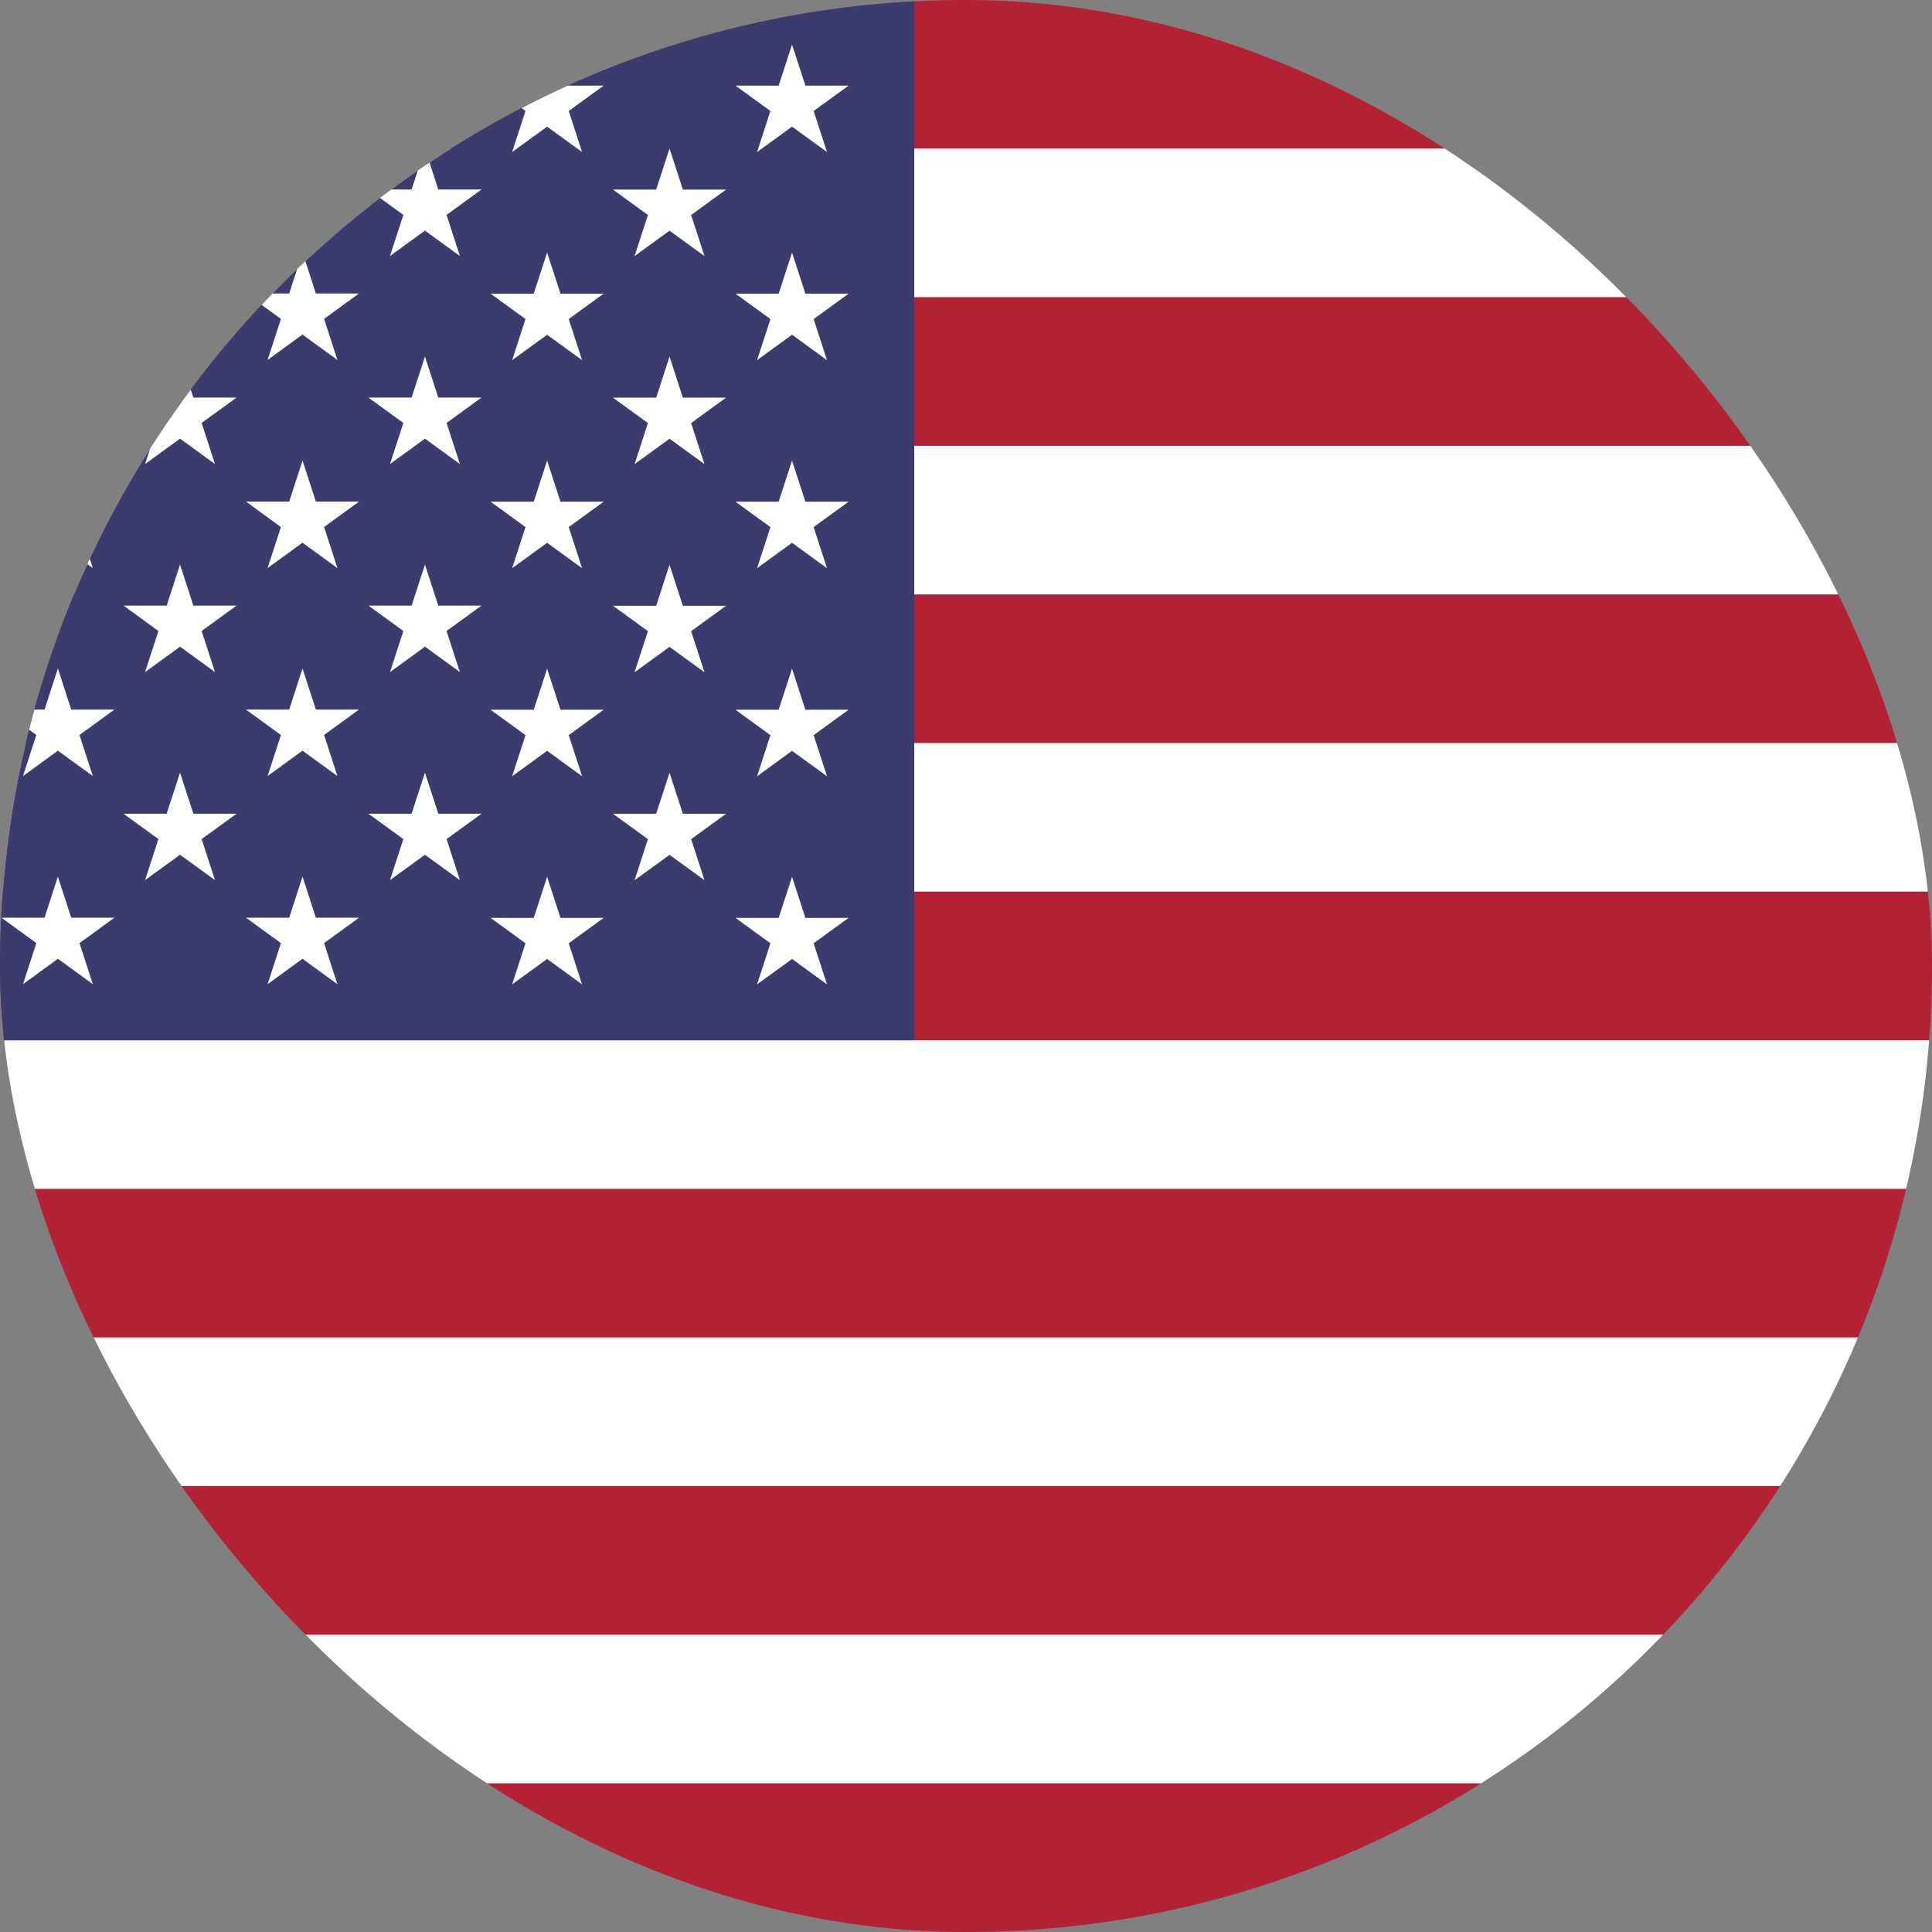
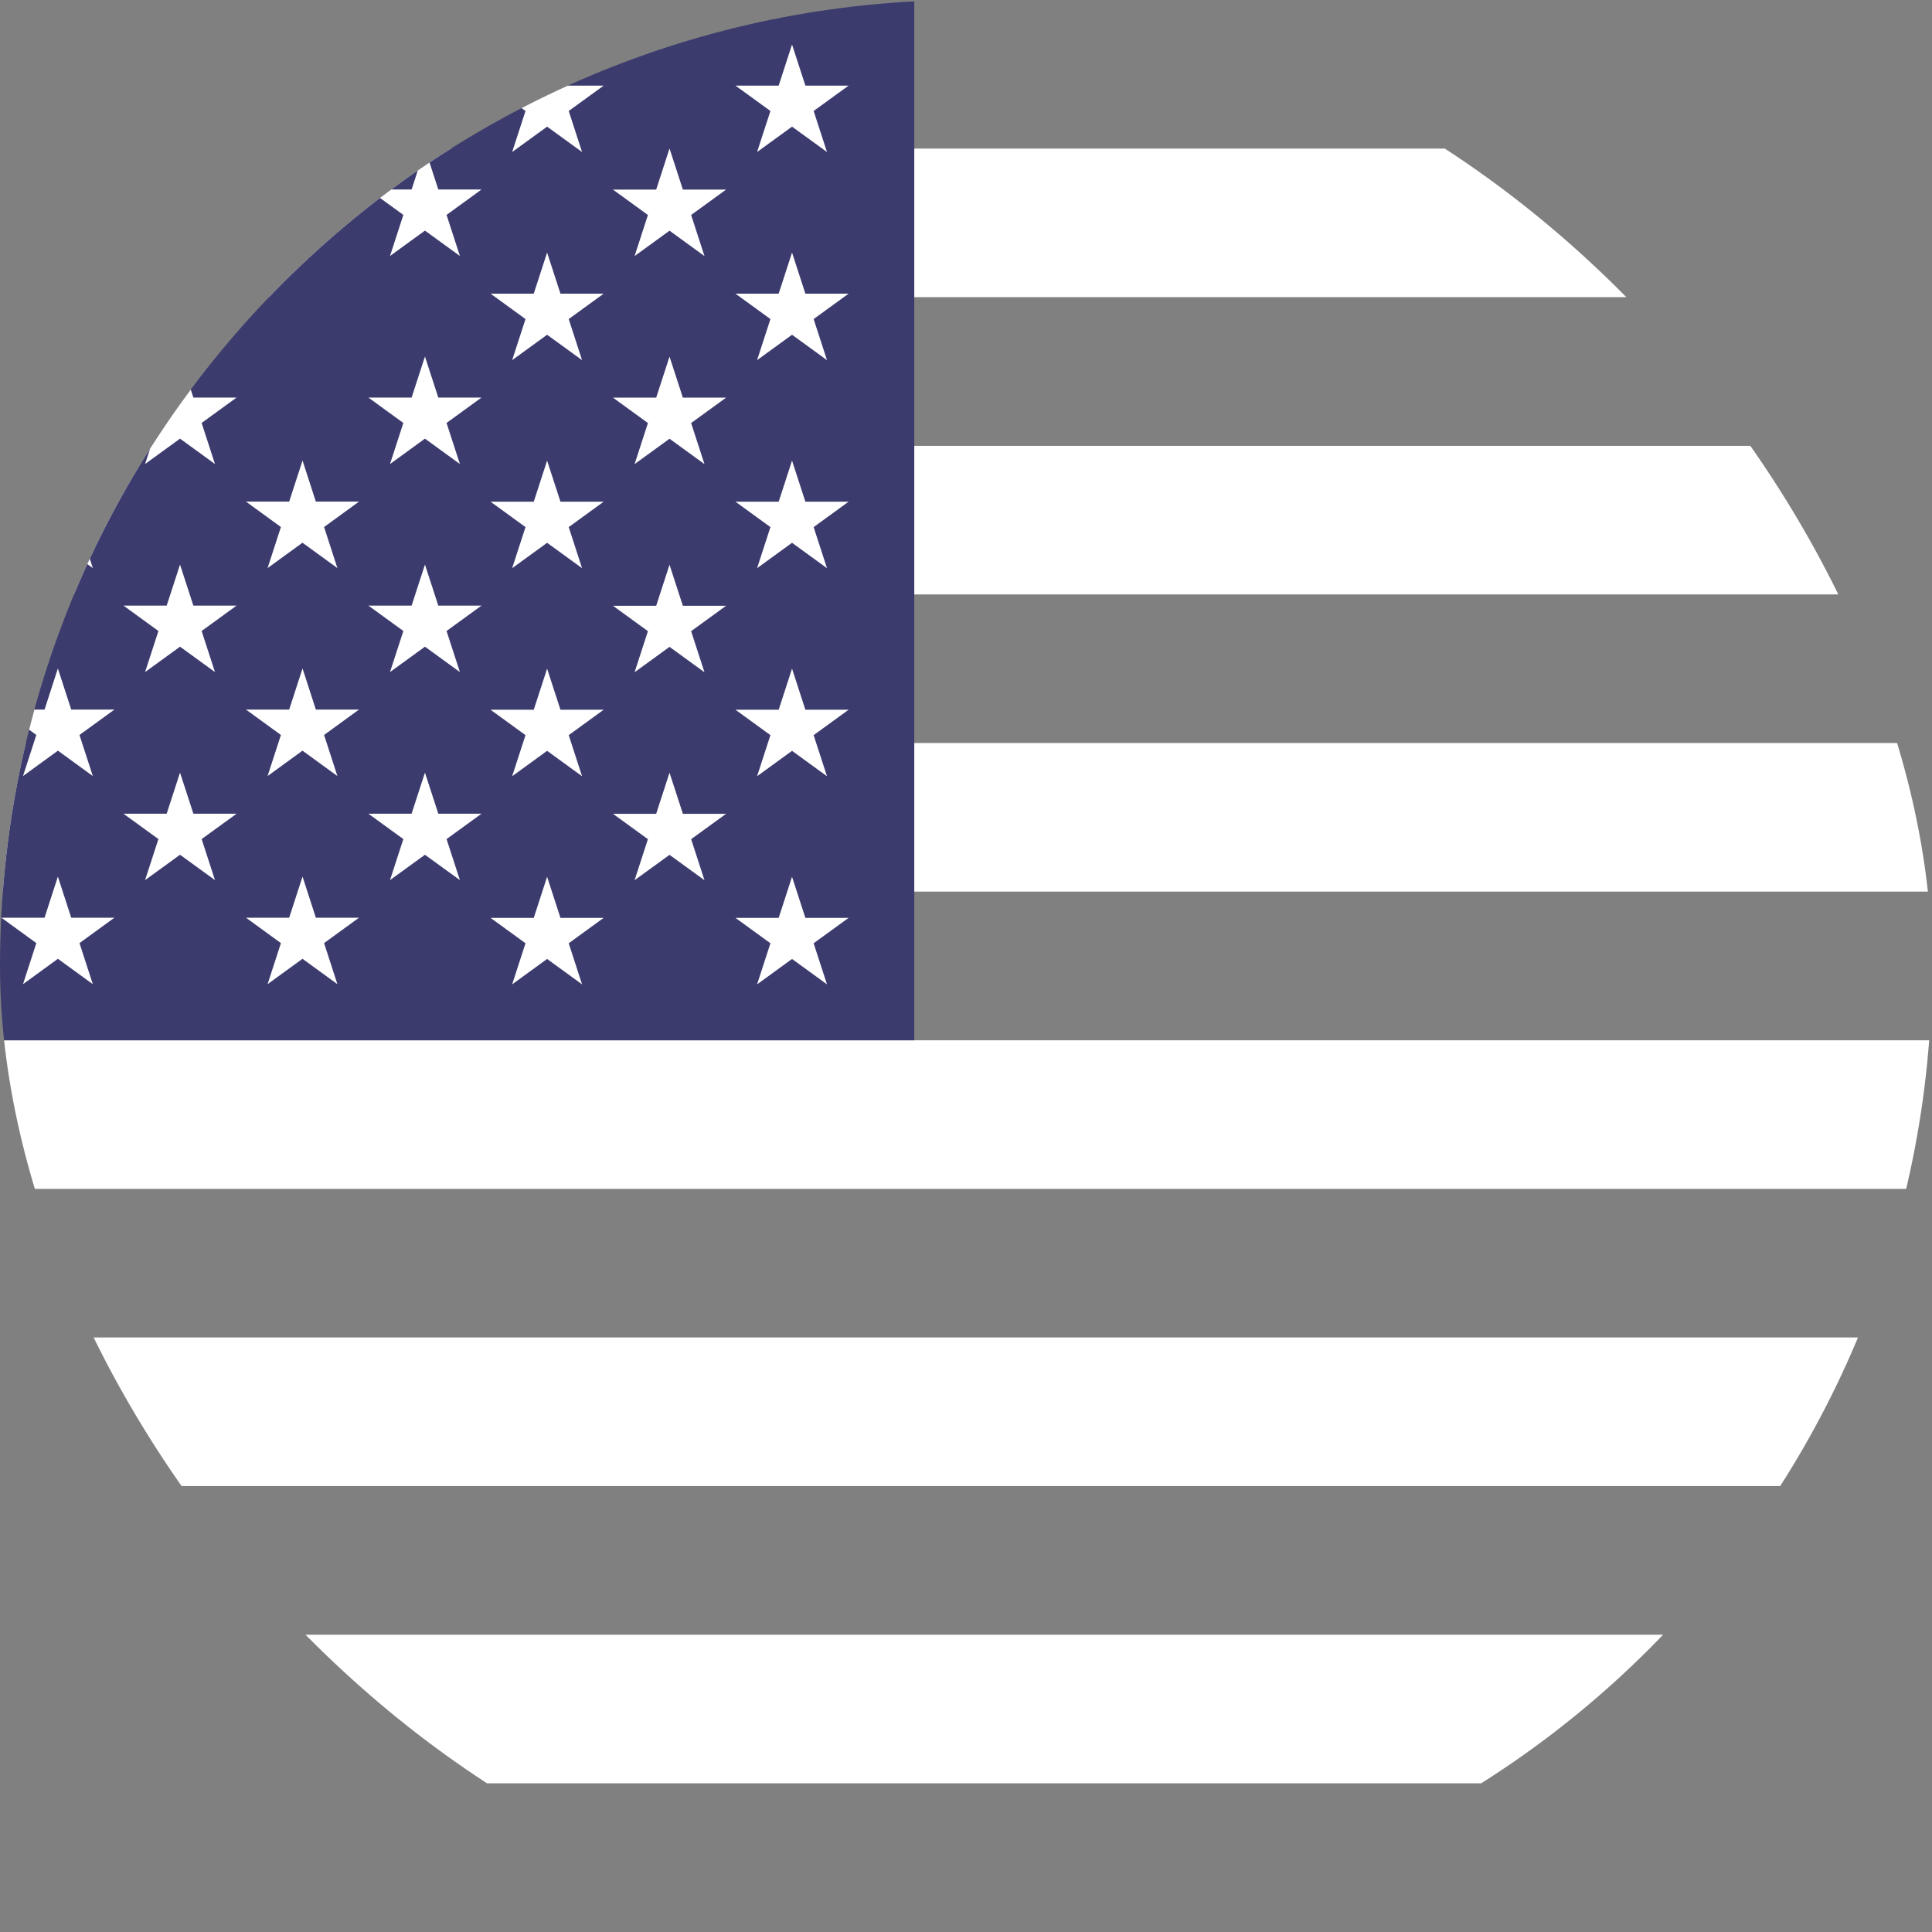
<svg xmlns="http://www.w3.org/2000/svg" width="22" height="22" viewBox="0 0 22 22" fill="none">
  <rect x="0" y="0" width="22" height="22" fill="#808080" stroke="none" />
  <g clip-path="url(#clip0_16156_2271)">
-     <path d="M35.491 0H-6.309V22H35.491V0Z" fill="#B22234" />
    <path d="M-6.309 2.538H35.491H-6.309ZM35.491 5.923H-6.309H35.491ZM-6.309 9.307H35.491H-6.309ZM35.491 12.692H-6.309H35.491ZM-6.309 16.076H35.491H-6.309ZM35.491 19.461H-6.309H35.491Z" fill="black" />
    <path d="M-6.309 2.538H35.491M35.491 5.923H-6.309M-6.309 9.307H35.491M35.491 12.692H-6.309M-6.309 16.076H35.491M35.491 19.461H-6.309" stroke="white" stroke-width="1.692" />
    <path d="M10.411 0H-6.309V11.846H10.411V0Z" fill="#3C3B6E" />
-     <path d="M0.659 0.505L1.057 1.729L0.016 0.973H1.303L0.262 1.729L0.659 0.505Z" fill="white" />
    <path d="M0.659 2.874L1.057 4.099L0.016 3.342H1.303L0.262 4.099L0.659 2.874Z" fill="white" />
    <path d="M0.659 5.244L1.057 6.469L0.016 5.712H1.303L0.262 6.469L0.659 5.244Z" fill="white" />
    <path d="M0.659 7.612L1.057 8.837L0.016 8.08H1.303L0.262 8.837L0.659 7.612Z" fill="white" />
    <path d="M0.659 9.982L1.057 11.207L0.016 10.45H1.303L0.262 11.207L0.659 9.982Z" fill="white" />
    <path d="M2.05 1.69L2.448 2.915L1.406 2.158H2.694L1.652 2.915L2.05 1.69Z" fill="white" />
    <path d="M2.05 4.06L2.448 5.284L1.406 4.527H2.694L1.652 5.284L2.05 4.06Z" fill="white" />
    <path d="M2.05 6.429L2.448 7.653L1.406 6.896H2.694L1.652 7.653L2.05 6.429Z" fill="white" />
    <path d="M2.05 8.798L2.448 10.022L1.406 9.266H2.694L1.652 10.022L2.05 8.798Z" fill="white" />
    <path d="M3.445 0.505L3.842 1.729L2.801 0.973H4.088L3.047 1.729L3.445 0.505Z" fill="white" />
-     <path d="M3.445 2.874L3.842 4.099L2.801 3.342H4.088L3.047 4.099L3.445 2.874Z" fill="white" />
    <path d="M3.445 5.244L3.842 6.469L2.801 5.712H4.088L3.047 6.469L3.445 5.244Z" fill="white" />
    <path d="M3.445 7.612L3.842 8.837L2.801 8.08H4.088L3.047 8.837L3.445 7.612Z" fill="white" />
    <path d="M3.445 9.982L3.842 11.207L2.801 10.45H4.088L3.047 11.207L3.445 9.982Z" fill="white" />
    <path d="M4.839 1.69L5.237 2.915L4.195 2.158H5.483L4.441 2.915L4.839 1.69Z" fill="white" />
    <path d="M4.839 4.06L5.237 5.284L4.195 4.527H5.483L4.441 5.284L4.839 4.06Z" fill="white" />
    <path d="M4.839 6.429L5.237 7.653L4.195 6.896H5.483L4.441 7.653L4.839 6.429Z" fill="white" />
    <path d="M4.839 8.798L5.237 10.022L4.195 9.266H5.483L4.441 10.022L4.839 8.798Z" fill="white" />
    <path d="M6.23 0.507L6.628 1.731L5.586 0.975H6.874L5.832 1.731L6.23 0.507Z" fill="white" />
    <path d="M6.23 2.876L6.628 4.101L5.586 3.344H6.874L5.832 4.101L6.23 2.876Z" fill="white" />
    <path d="M6.23 5.245L6.628 6.47L5.586 5.713H6.874L5.832 6.47L6.23 5.245Z" fill="white" />
    <path d="M6.23 7.614L6.628 8.839L5.586 8.082H6.874L5.832 8.839L6.23 7.614Z" fill="white" />
    <path d="M6.23 9.984L6.628 11.209L5.586 10.452H6.874L5.832 11.209L6.23 9.984Z" fill="white" />
    <path d="M7.624 1.691L8.022 2.916L6.98 2.159H8.268L7.226 2.916L7.624 1.691Z" fill="white" />
    <path d="M7.624 4.061L8.022 5.285L6.98 4.528H8.268L7.226 5.285L7.624 4.061Z" fill="white" />
    <path d="M7.624 6.431L8.022 7.655L6.98 6.898H8.268L7.226 7.655L7.624 6.431Z" fill="white" />
    <path d="M7.624 8.799L8.022 10.023L6.98 9.267H8.268L7.226 10.023L7.624 8.799Z" fill="white" />
    <path d="M9.019 0.507L9.417 1.731L8.375 0.975H9.663L8.621 1.731L9.019 0.507Z" fill="white" />
    <path d="M9.019 2.876L9.417 4.101L8.375 3.344H9.663L8.621 4.101L9.019 2.876Z" fill="white" />
    <path d="M9.019 5.245L9.417 6.47L8.375 5.713H9.663L8.621 6.47L9.019 5.245Z" fill="white" />
    <path d="M9.019 7.614L9.417 8.839L8.375 8.082H9.663L8.621 8.839L9.019 7.614Z" fill="white" />
    <path d="M9.019 9.984L9.417 11.209L8.375 10.452H9.663L8.621 11.209L9.019 9.984Z" fill="white" />
  </g>
  <defs>
    <clipPath id="clip0_16156_2271">
      <rect width="22" height="22" rx="11" fill="white" />
    </clipPath>
  </defs>
</svg>